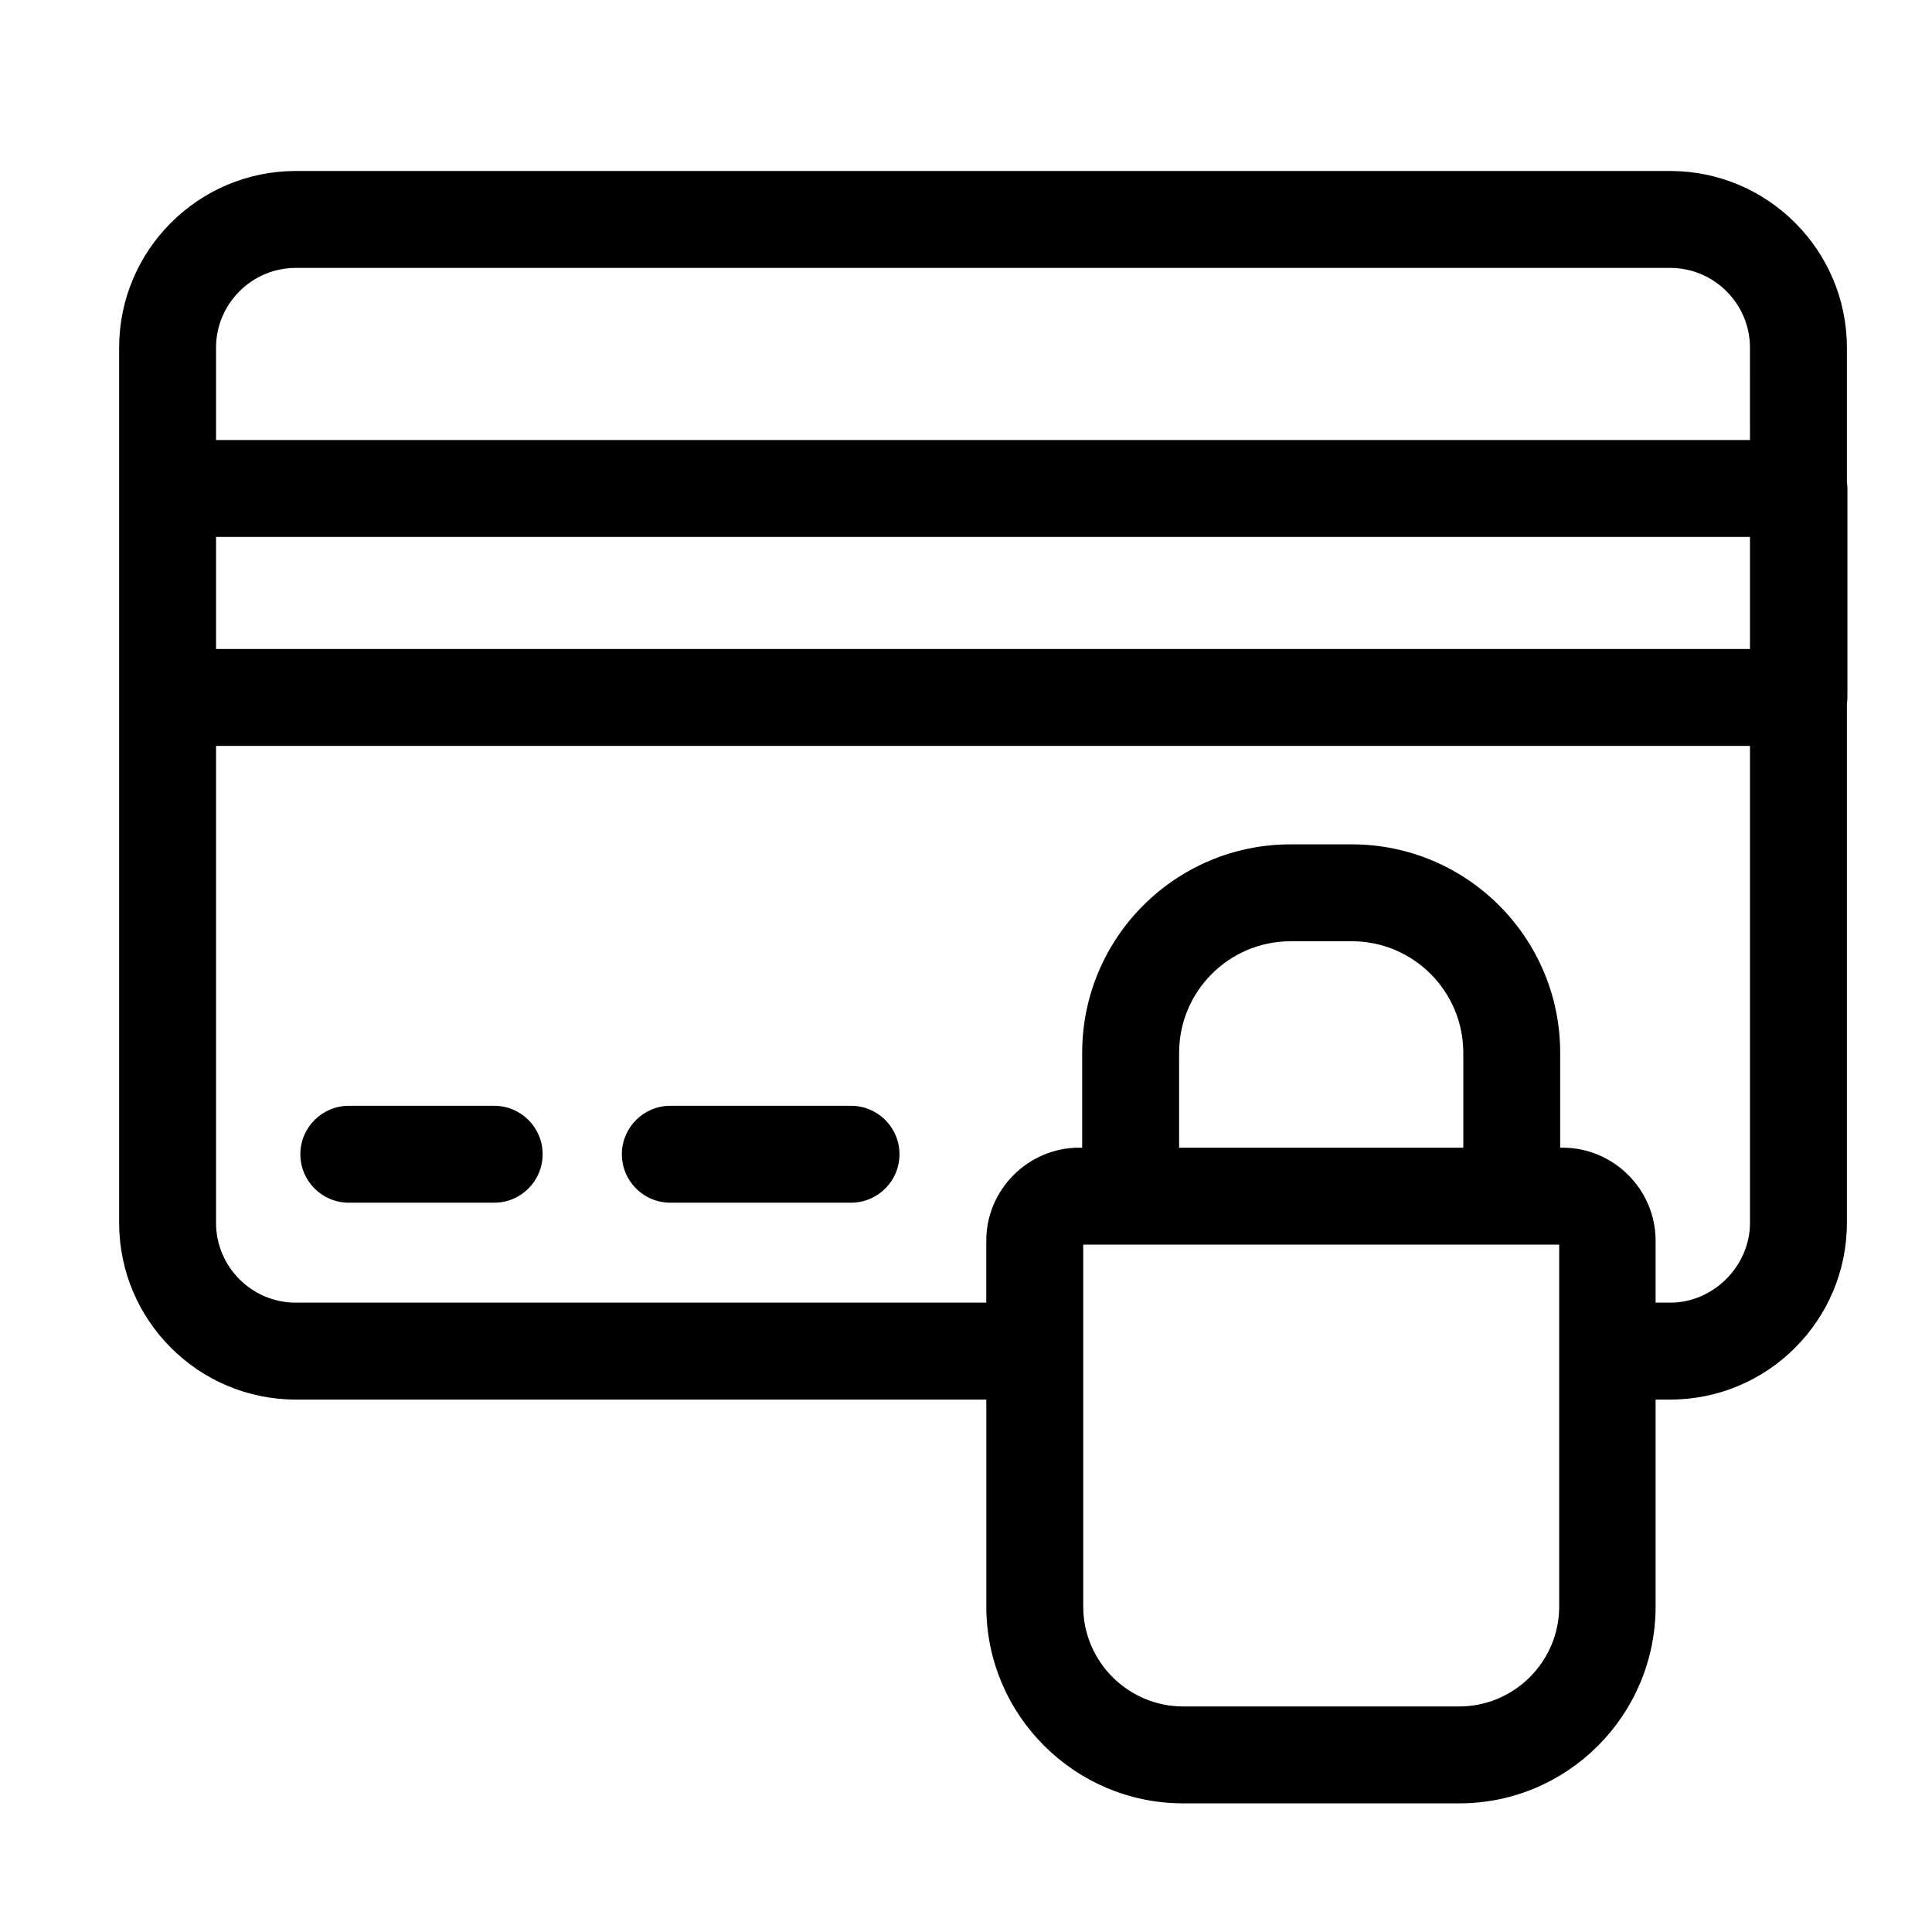
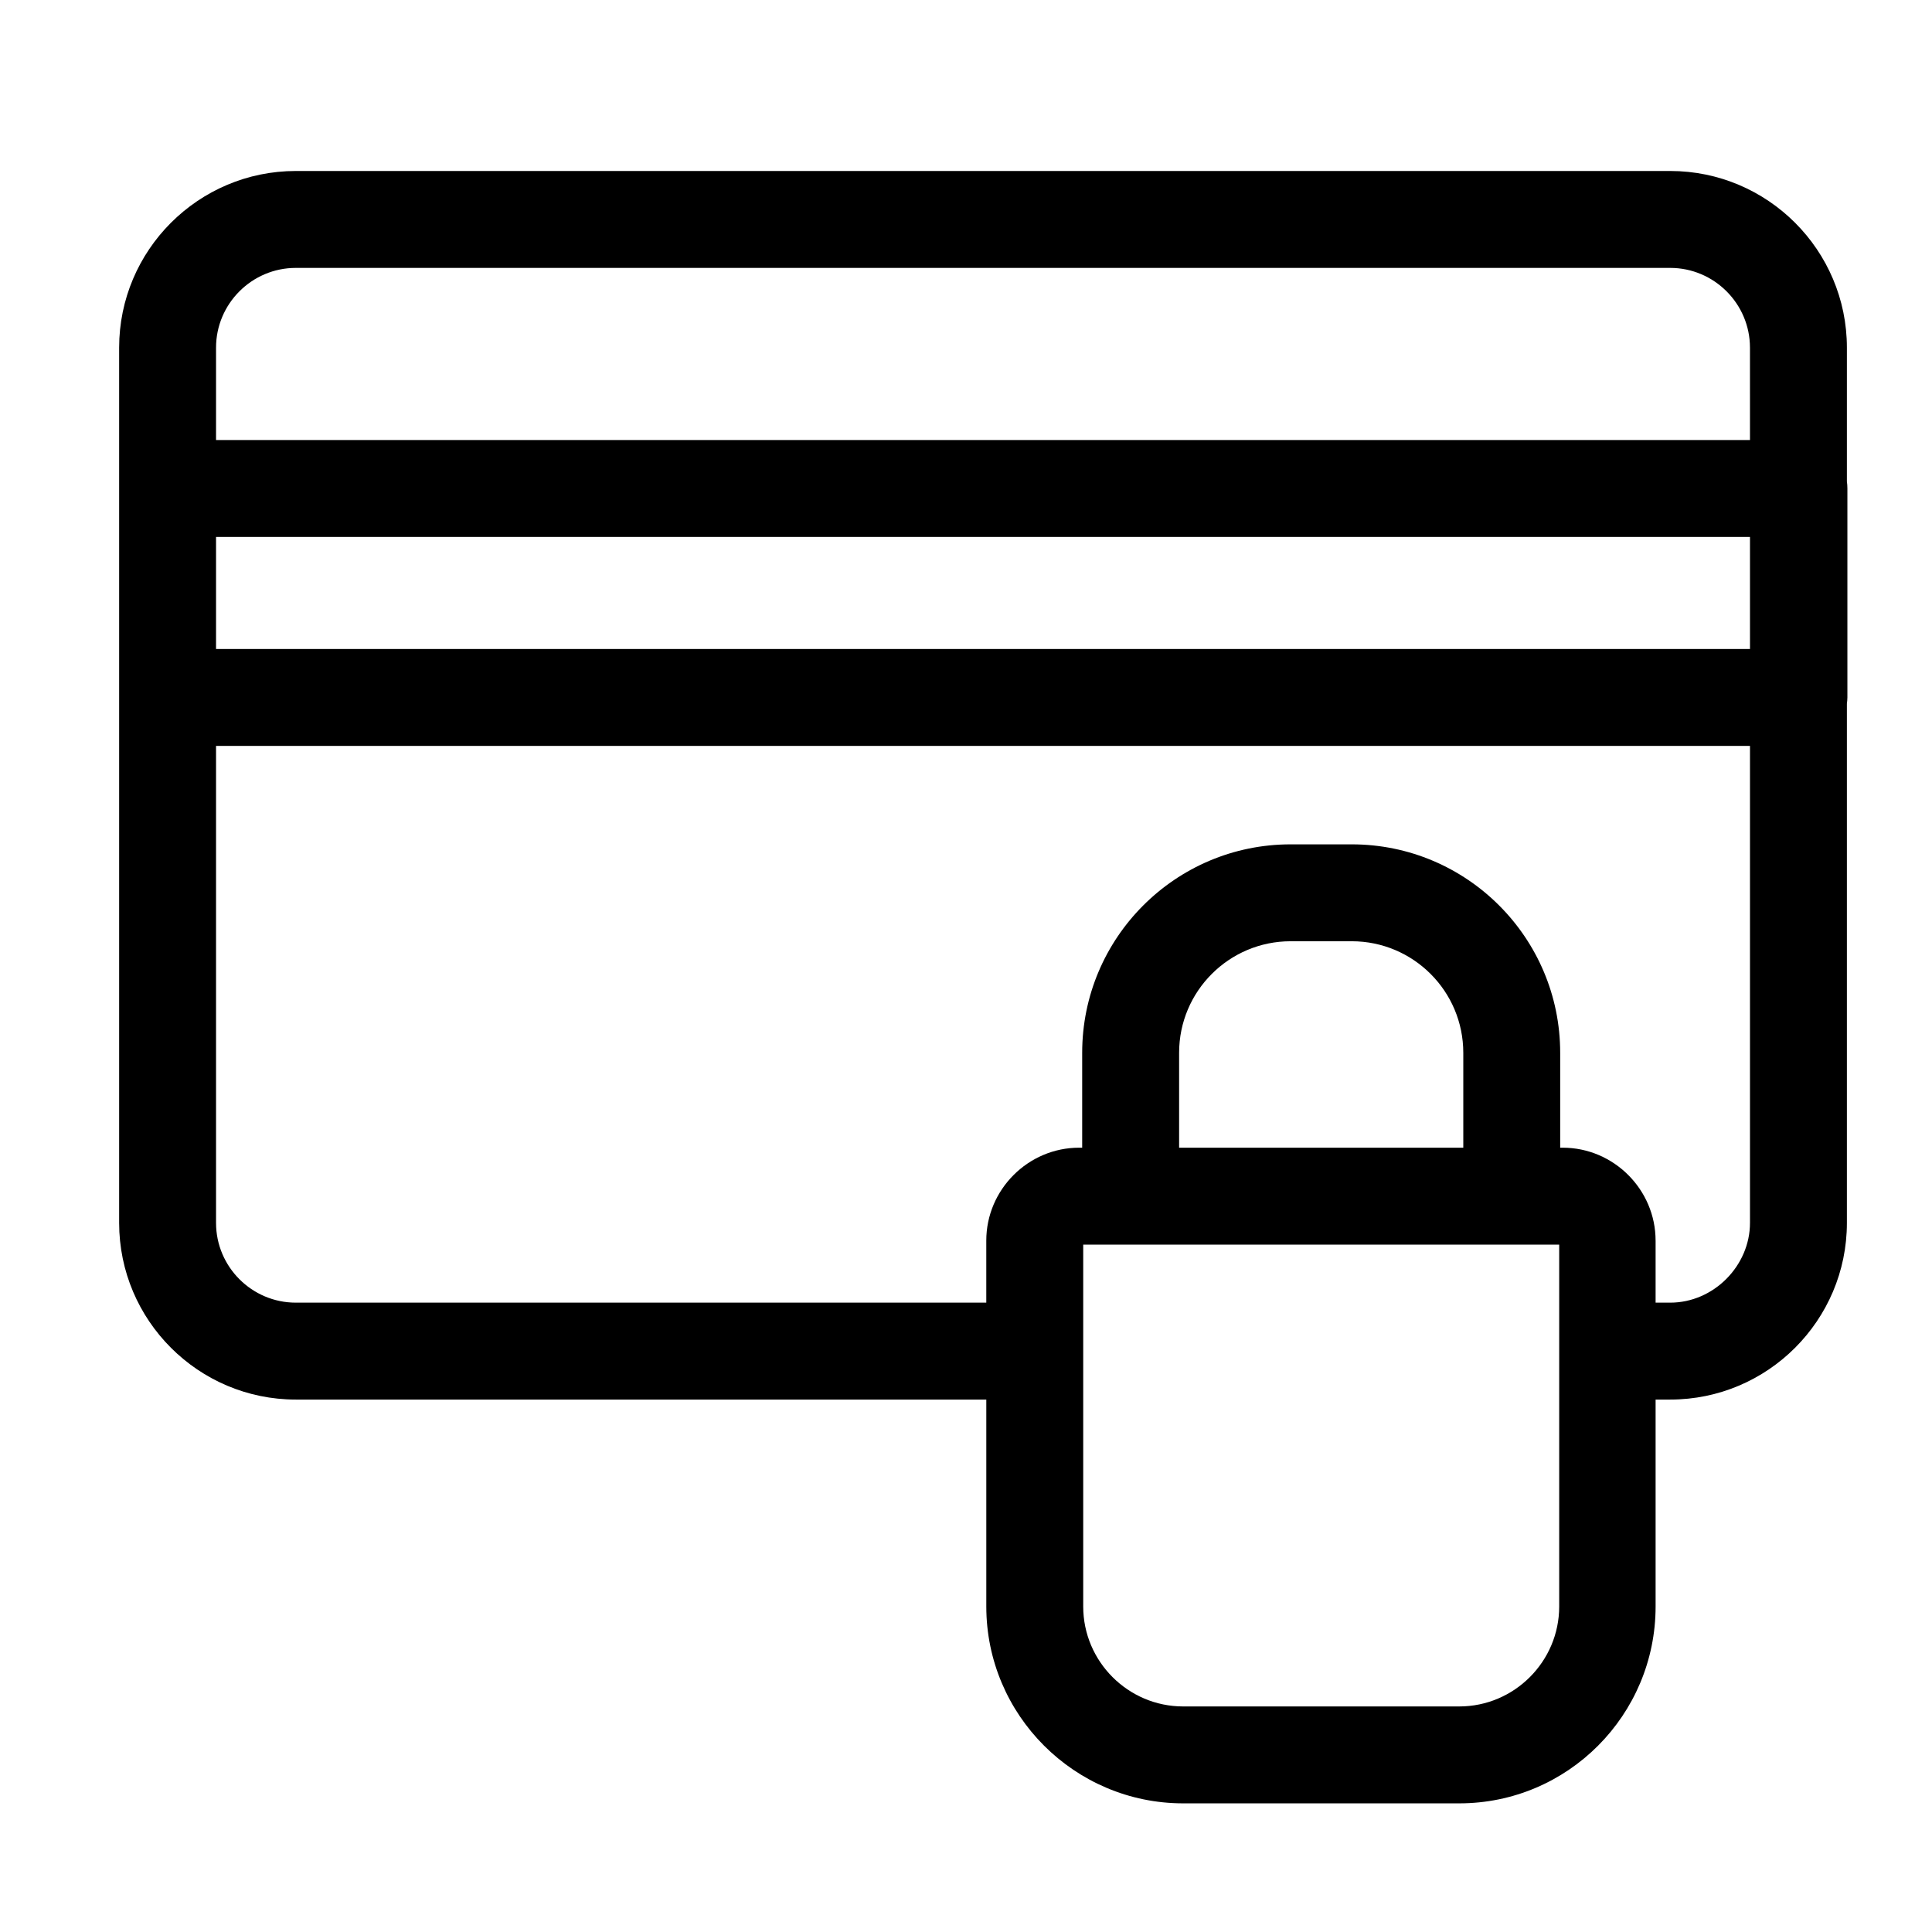
<svg xmlns="http://www.w3.org/2000/svg" fill="#000000" width="800px" height="800px" version="1.1" viewBox="144 144 512 512">
  <g>
-     <path d="m236.44 462.73h38.523c7.09 0 12.84-5.754 12.84-12.844 0-7.09-5.75-12.84-12.84-12.84h-38.523c-7.09 0-12.844 5.75-12.844 12.84 0 7.09 5.754 12.844 12.844 12.844z" />
-     <path d="m369.53 462.73h-47.887c-7.09 0-12.84-5.754-12.84-12.844 0-7.09 5.75-12.84 12.84-12.84h47.887c7.09 0 12.844 5.75 12.844 12.84 0 7.09-5.754 12.844-12.844 12.844z" />
    <path d="m586.63 514.9h-3.879v54.84c0 28.762-23.277 52.168-52.035 52.168h-73.168c-28.762 0-52.168-23.406-52.168-52.168v-54.84h-182.99c-25.816 0-46.816-21.004-46.816-46.82v-231.95c0-25.816 21-46.816 46.816-46.816h364.24c25.816 0 46.816 21 46.816 46.816v35.461c0.043 0.293 0.074 0.586 0.098 0.887 0.023 0.32 0.035 0.645 0.035 0.973v55.379c-0.012 0.562-0.055 1.117-0.133 1.66v137.59c0 25.816-21 46.82-46.816 46.82zm-3.879-42.137v16.453h3.879c11.504 0 21.133-9.766 21.133-21.137v-126.41h-406.51v126.41c0 11.637 9.496 21.137 21.133 21.137h182.99v-16.453c0-13.512 11.102-24.613 24.609-24.613h0.805v-25.148c0-30.496 24.746-55.242 55.242-55.242h16.188c30.496 0 55.246 24.746 55.246 55.242v25.148h0.668c13.508 0 24.613 11.102 24.613 24.613zm-50.965-24.613v-25.148c0-16.32-13.242-29.562-29.562-29.562h-16.188c-16.316 0-29.559 13.242-29.559 29.562v25.148zm75.977-132.16h-406.51v-29.695h406.51zm0-55.379h-406.51v-24.477c0-11.637 9.496-21.137 21.133-21.137h364.24c11.637 0 21.133 9.5 21.133 21.137zm-176.7 213.22v95.906c0 14.582 11.906 26.488 26.488 26.488h73.168c14.578 0 26.484-11.906 26.484-26.488v-95.906z" fill-rule="evenodd" />
  </g>
</svg>